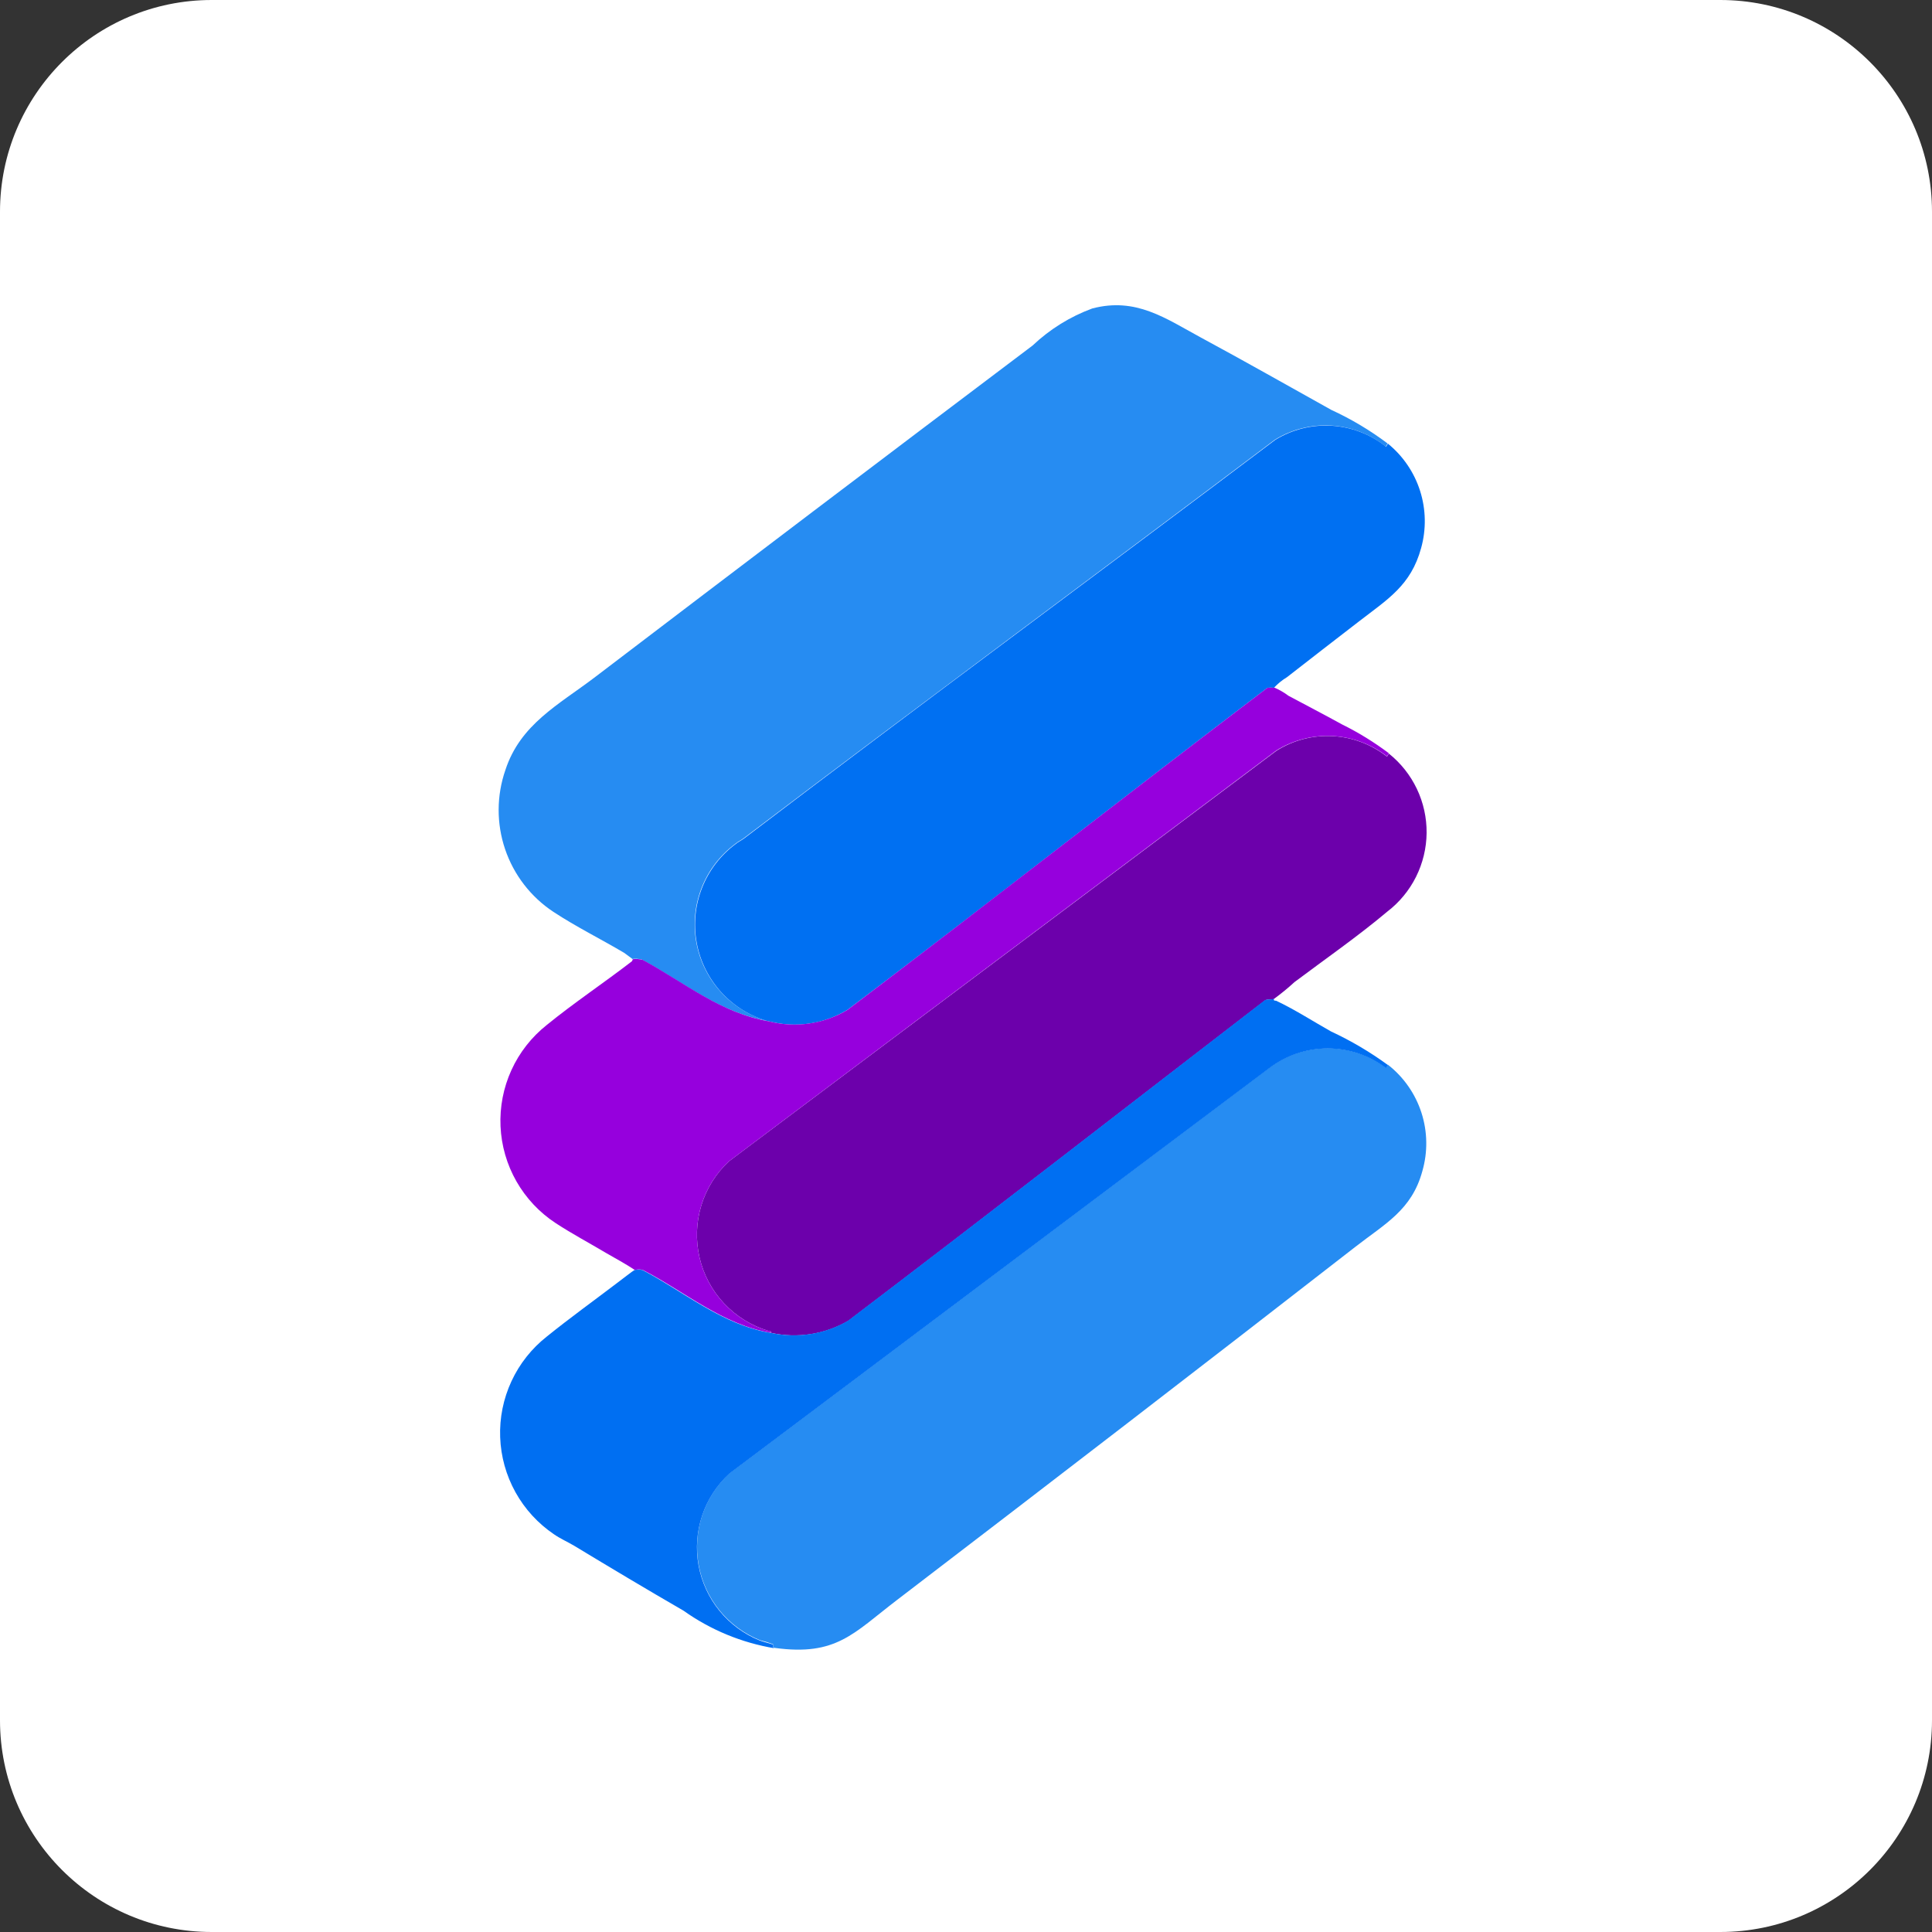
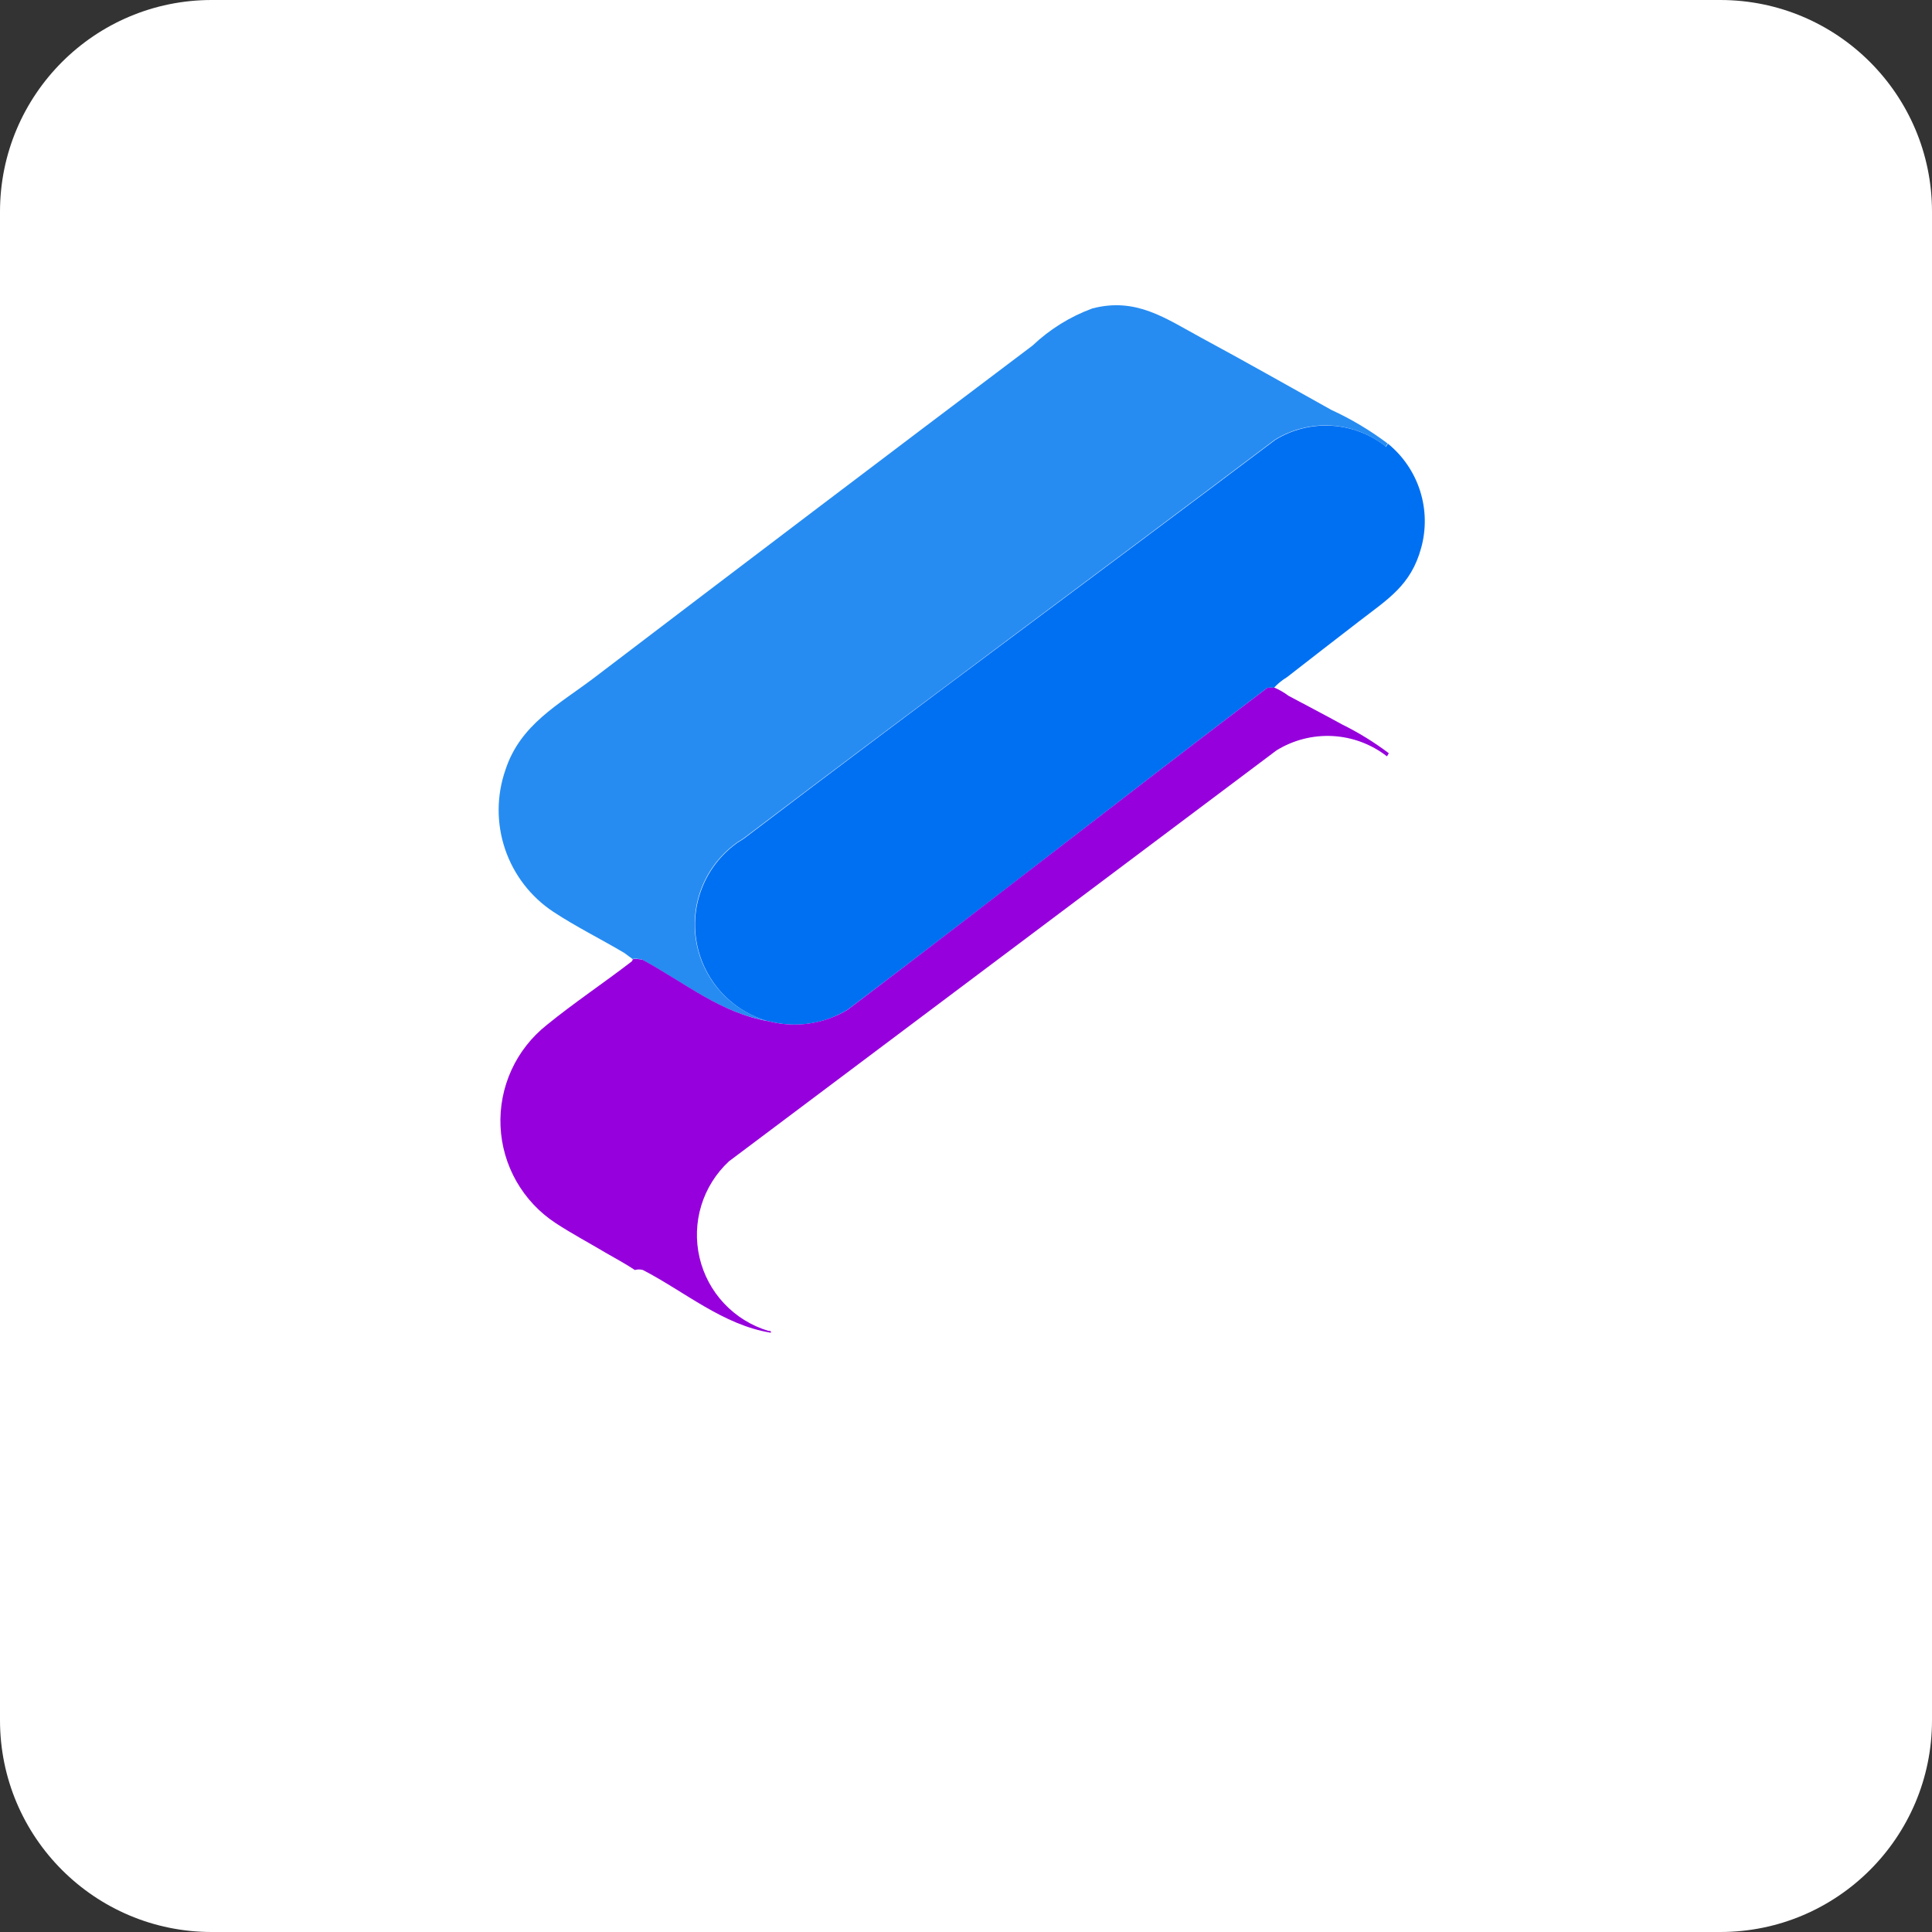
<svg xmlns="http://www.w3.org/2000/svg" width="95" height="95" viewBox="0 0 95 95" fill="none">
  <rect x="0" y="0" width="95" height="95" fill="#333333" stroke="none" />
  <g clip-path="url(#clip0_471_421)">
    <path d="M84.589 0H10.411C4.661 0 0 4.661 0 10.411V84.589C0 90.339 4.661 95 10.411 95H84.589C90.339 95 95 90.339 95 84.589V10.411C95 4.661 90.339 0 84.589 0Z" fill="white" />
    <path d="M31.111 47.163L30.698 46.857C29.569 46.186 28.331 45.574 27.217 44.841C26.103 44.107 25.266 43.022 24.837 41.758C24.409 40.494 24.414 39.124 24.851 37.863C25.584 35.618 27.462 34.657 29.215 33.328C36.391 27.862 43.578 22.416 50.776 16.989C51.62 16.19 52.617 15.57 53.708 15.168C55.86 14.603 57.311 15.655 59.053 16.599C61.205 17.76 63.328 18.966 65.466 20.157C66.443 20.606 67.37 21.159 68.23 21.806L68.139 21.958C67.376 21.346 66.442 20.986 65.466 20.926C64.49 20.866 63.52 21.109 62.687 21.622C53.999 28.173 45.249 34.636 36.575 41.213C36.437 41.32 36.285 41.381 36.163 41.488C35.42 42.037 34.846 42.783 34.506 43.643C34.167 44.502 34.075 45.439 34.242 46.348C34.409 47.257 34.828 48.1 35.451 48.782C36.074 49.465 36.876 49.958 37.766 50.207C35.385 49.794 33.643 48.313 31.566 47.184C31.407 47.144 31.241 47.134 31.078 47.154L31.111 47.163Z" fill="#268CF2" />
-     <path d="M38.09 81.031C37.983 81.001 38.028 80.879 38.013 80.847C37.8 80.768 37.583 80.702 37.362 80.648C36.589 80.336 35.907 79.833 35.381 79.186C34.855 78.54 34.502 77.77 34.354 76.949C34.206 76.129 34.268 75.284 34.535 74.494C34.803 73.704 35.266 72.995 35.881 72.433L62.413 52.506C63.24 51.882 64.248 51.544 65.284 51.544C66.32 51.544 67.328 51.882 68.155 52.506L68.246 52.354C69.019 52.958 69.593 53.78 69.895 54.714C70.196 55.647 70.211 56.65 69.938 57.592C69.418 59.501 68.106 60.172 66.655 61.302C59.173 67.12 51.629 72.922 44.101 78.679C41.962 80.314 41.123 81.443 38.1 81.031H38.09Z" fill="#268CF2" />
-     <path d="M37.907 65.532C37.936 65.425 37.845 65.471 37.784 65.441C36.952 65.191 36.201 64.726 35.606 64.093C35.011 63.46 34.594 62.68 34.398 61.834C34.201 60.988 34.231 60.105 34.485 59.274C34.739 58.443 35.209 57.694 35.845 57.103L62.765 36.916C63.59 36.396 64.556 36.145 65.529 36.197C66.503 36.249 67.436 36.602 68.201 37.206L68.292 37.054C68.878 37.521 69.349 38.116 69.671 38.792C69.993 39.469 70.156 40.21 70.149 40.959C70.141 41.708 69.963 42.446 69.628 43.116C69.293 43.786 68.81 44.371 68.215 44.826C66.784 46.032 65.147 47.169 63.65 48.293C63.33 48.587 62.994 48.862 62.643 49.118C62.566 49.163 62.291 49.118 62.2 49.195C55.375 54.447 48.58 59.736 41.723 64.941C40.572 65.614 39.208 65.827 37.907 65.537V65.532Z" fill="#6C00AB" />
    <path d="M37.783 50.217C36.893 49.968 36.091 49.475 35.468 48.793C34.845 48.11 34.426 47.267 34.259 46.358C34.092 45.45 34.183 44.512 34.523 43.653C34.862 42.794 35.436 42.047 36.179 41.498C36.302 41.391 36.454 41.33 36.592 41.224C45.25 34.641 54.015 28.183 62.704 21.631C63.536 21.118 64.507 20.875 65.483 20.935C66.459 20.995 67.392 21.355 68.156 21.967L68.246 21.815C68.988 22.419 69.538 23.226 69.828 24.137C70.118 25.049 70.136 26.025 69.88 26.946C69.376 28.794 68.231 29.466 66.811 30.565C65.65 31.466 64.444 32.387 63.284 33.298C63.047 33.441 62.832 33.616 62.643 33.819C62.536 33.811 62.429 33.811 62.323 33.819C55.42 39.057 48.599 44.429 41.678 49.651C41.103 50.002 40.463 50.232 39.796 50.329C39.13 50.426 38.451 50.388 37.8 50.216L37.783 50.217Z" fill="#0070F2" />
-     <path d="M62.643 49.118C62.613 49.225 62.704 49.195 62.75 49.209C63.636 49.621 64.582 50.232 65.453 50.721C66.436 51.178 67.372 51.73 68.247 52.37L68.156 52.522C67.331 51.894 66.322 51.554 65.285 51.554C64.248 51.554 63.24 51.894 62.414 52.522L35.875 72.45C35.26 73.012 34.797 73.722 34.53 74.512C34.263 75.301 34.2 76.146 34.348 76.967C34.496 77.787 34.849 78.557 35.376 79.204C35.902 79.851 36.583 80.354 37.356 80.666C37.463 80.711 37.982 80.849 38.007 80.865C38.032 80.88 37.977 81.017 38.084 81.048C36.472 80.779 34.942 80.147 33.61 79.2C31.788 78.146 30.052 77.108 28.235 76.009C27.929 75.826 27.548 75.658 27.242 75.445C26.456 74.914 25.806 74.204 25.346 73.375C24.886 72.545 24.628 71.619 24.594 70.671C24.559 69.723 24.75 68.78 25.149 67.919C25.548 67.058 26.145 66.304 26.891 65.718C28.006 64.818 29.212 63.947 30.358 63.076C30.48 62.985 31.151 62.466 31.197 62.45C31.328 62.42 31.463 62.42 31.594 62.45C33.655 63.534 35.533 65.153 37.885 65.535C39.187 65.824 40.55 65.611 41.702 64.939C48.557 59.733 55.353 54.448 62.179 49.192C62.27 49.115 62.546 49.162 62.621 49.115L62.643 49.118Z" fill="#006FF2" />
    <path d="M62.642 33.802C62.897 33.909 63.138 34.048 63.359 34.214C64.214 34.672 65.13 35.146 65.985 35.618C66.797 36.018 67.569 36.494 68.291 37.038L68.2 37.191C67.432 36.593 66.499 36.245 65.528 36.193C64.556 36.141 63.591 36.388 62.764 36.9L35.844 57.104C35.208 57.695 34.738 58.444 34.484 59.275C34.23 60.106 34.2 60.989 34.397 61.835C34.593 62.681 35.01 63.461 35.605 64.094C36.2 64.727 36.951 65.192 37.783 65.442C37.844 65.458 37.921 65.412 37.905 65.533C35.554 65.152 33.676 63.517 31.614 62.449C31.485 62.411 31.347 62.411 31.218 62.449C30.759 62.143 30.271 61.884 29.798 61.609C29.004 61.136 28.118 60.663 27.325 60.144C26.529 59.623 25.867 58.919 25.395 58.092C24.923 57.265 24.655 56.337 24.612 55.386C24.569 54.435 24.752 53.487 25.147 52.62C25.541 51.754 26.137 50.994 26.883 50.402C28.212 49.318 29.708 48.32 31.067 47.272C31.092 47.242 31.108 47.205 31.112 47.166C31.275 47.146 31.441 47.156 31.6 47.196C33.682 48.325 35.417 49.806 37.8 50.218C38.452 50.387 39.13 50.423 39.796 50.326C40.462 50.229 41.102 50.001 41.678 49.654C48.595 44.416 55.42 39.057 62.323 33.819C62.43 33.811 62.536 33.811 62.643 33.819L62.642 33.802Z" fill="#9600DD" />
  </g>
  <defs>
    <clipPath id="clip0_471_421">
      <rect width="95" height="95" fill="white" />
    </clipPath>
  </defs>
</svg>